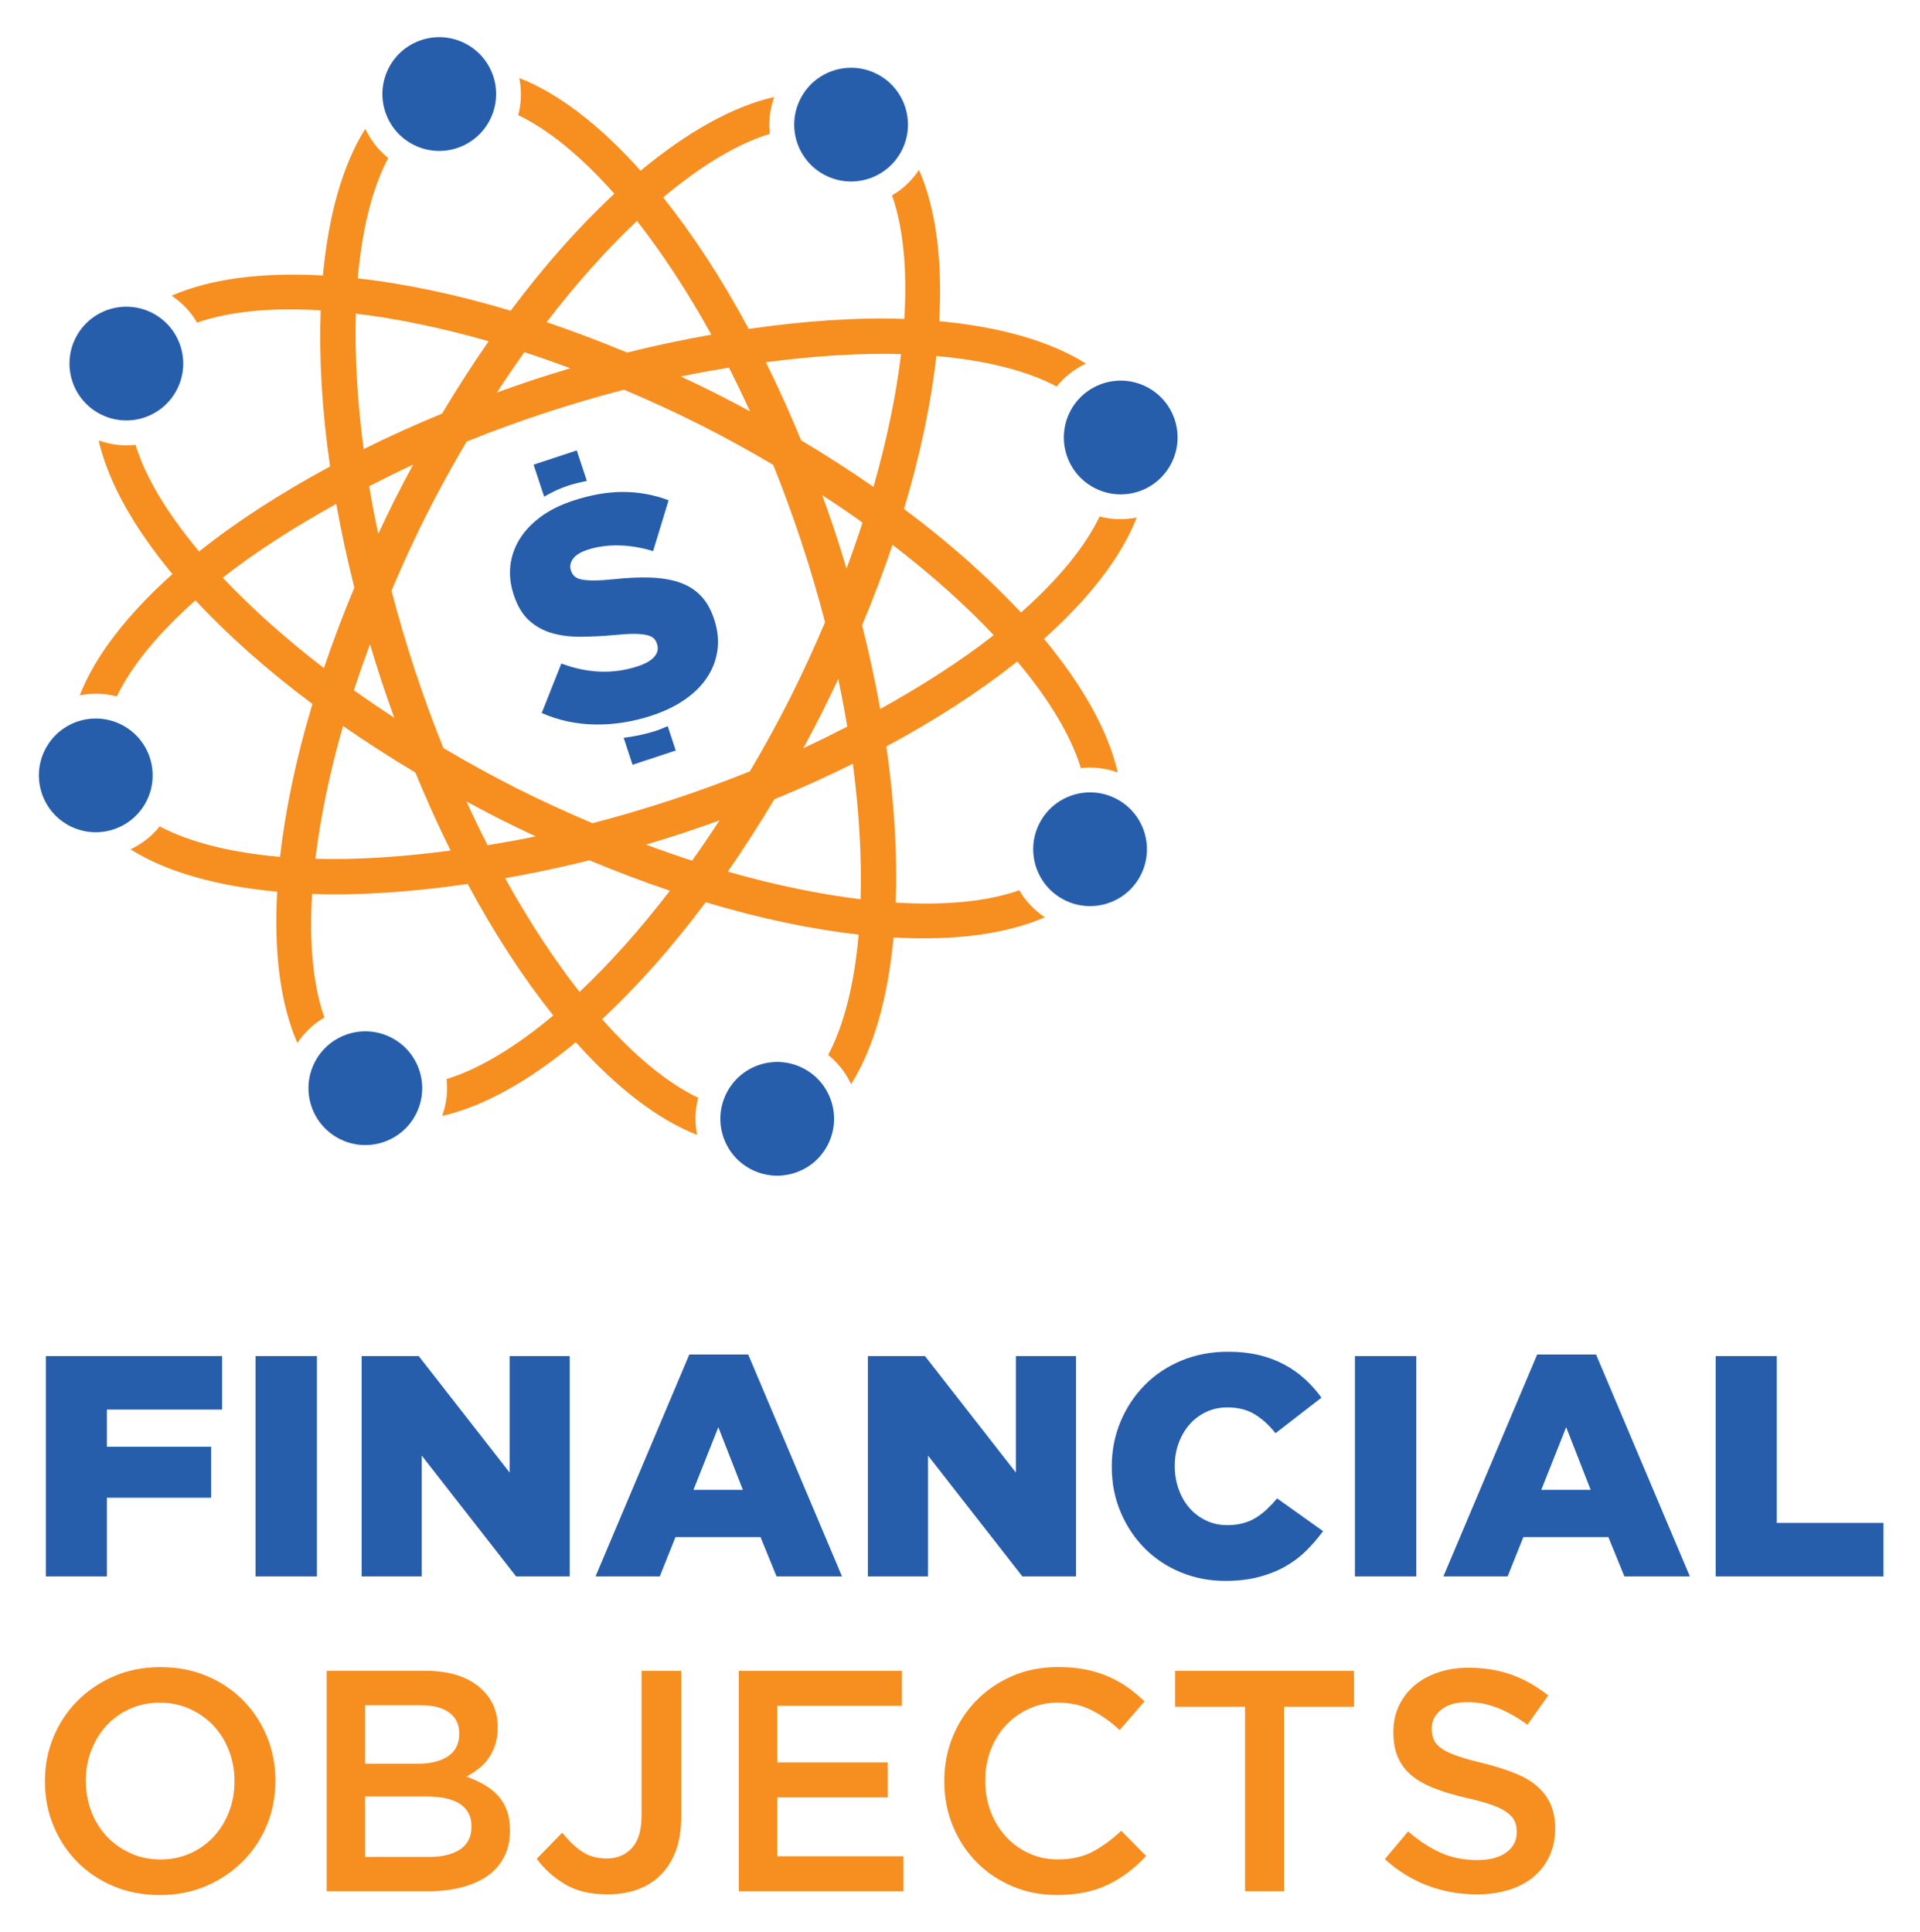
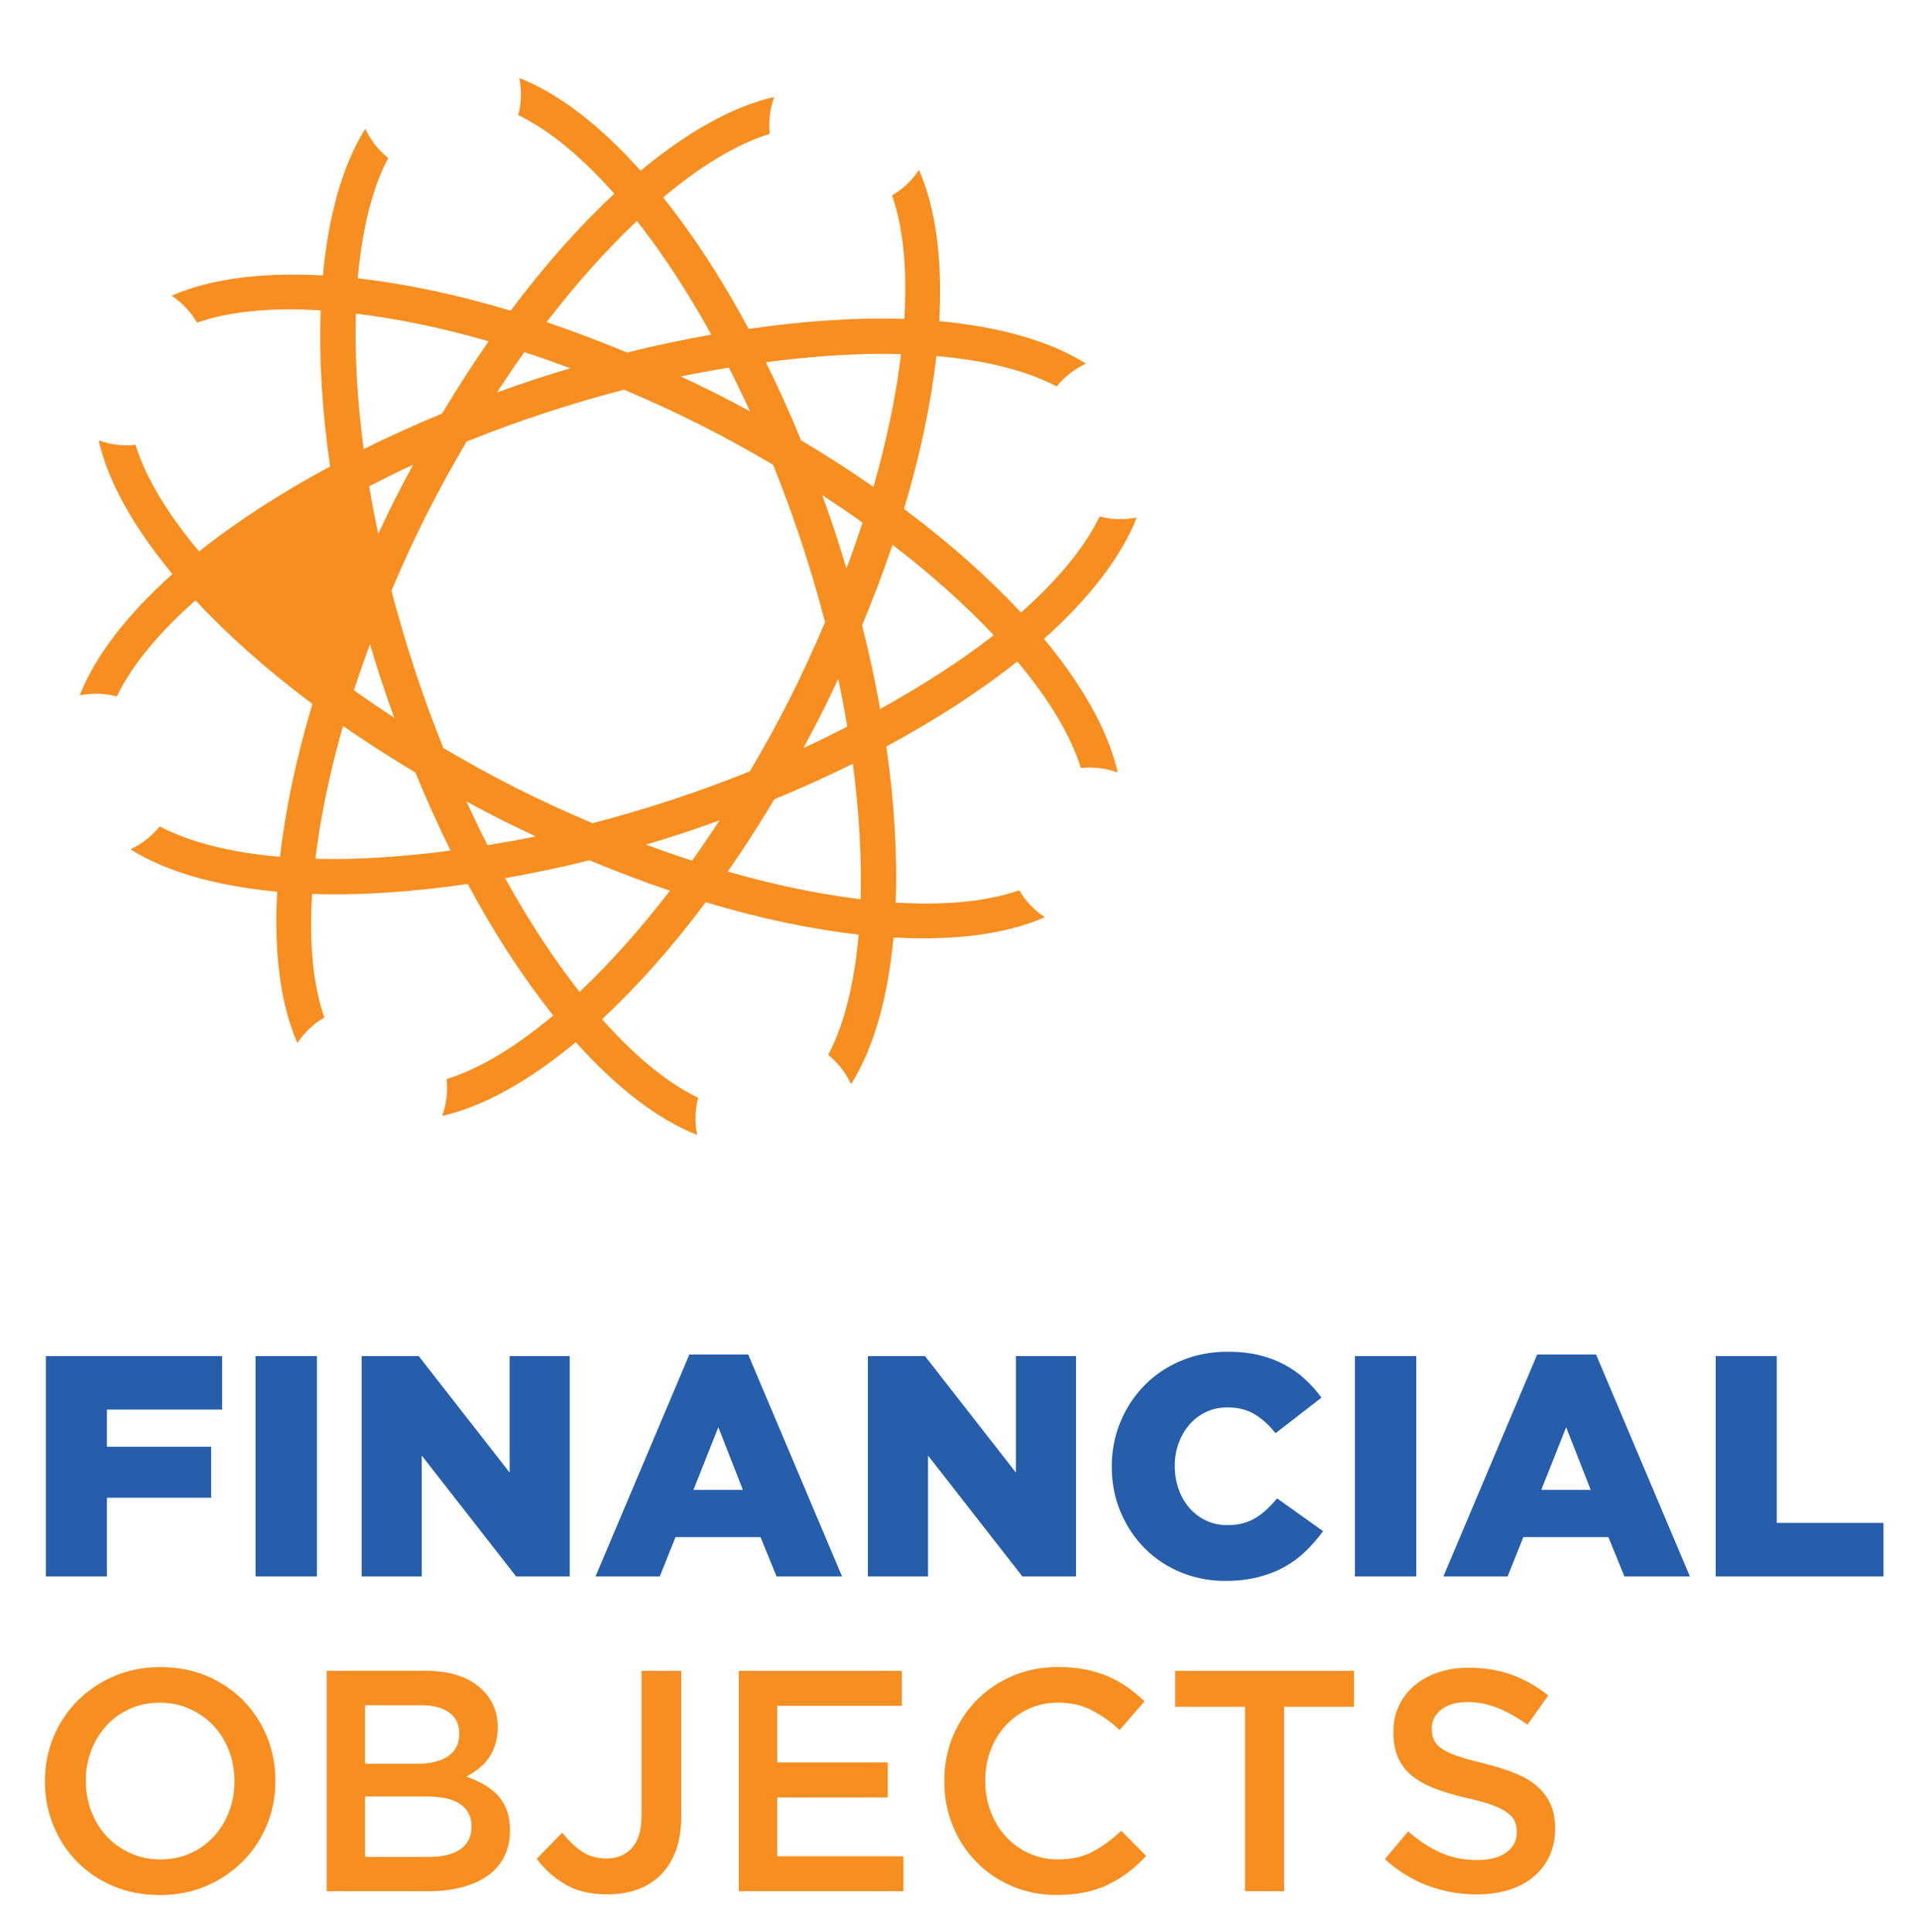
<svg xmlns="http://www.w3.org/2000/svg" role="img" viewBox="-11.31 -10.81 558.62 562.12">
  <title>Financial Objects logo</title>
  <style>svg {enable-background:new 0 0 536.69 540.62}</style>
  <style>.st0{fill:#f78e20}.st1{fill:#265eac}</style>
  <path d="M26.62 528.44c-2.68-1.22-4.97-2.85-6.89-4.9-1.91-2.04-3.4-4.46-4.47-7.24-1.06-2.78-1.6-5.73-1.6-8.84v-.18c0-3.11.53-6.05 1.6-8.79 1.07-2.75 2.54-5.14 4.42-7.19 1.88-2.05 4.15-3.66 6.8-4.86 2.65-1.19 5.55-1.79 8.71-1.79 3.16 0 6.08.61 8.76 1.83 2.67 1.22 4.97 2.85 6.89 4.9 1.91 2.05 3.4 4.46 4.47 7.24 1.07 2.78 1.6 5.72 1.6 8.84v.18c0 3.11-.53 6.05-1.6 8.79-1.06 2.75-2.54 5.15-4.42 7.19-1.89 2.05-4.15 3.66-6.79 4.86-2.65 1.19-5.55 1.79-8.71 1.79-3.18 0-6.1-.61-8.77-1.83zm22.13 9.53c4.09-1.77 7.63-4.17 10.63-7.19 2.99-3.02 5.31-6.53 6.96-10.53 1.65-4 2.47-8.26 2.47-12.78v-.18c0-4.52-.82-8.78-2.47-12.78-1.65-4-3.94-7.49-6.87-10.49-2.93-2.99-6.44-5.36-10.53-7.1-4.09-1.74-8.61-2.61-13.56-2.61-4.95 0-9.47.89-13.56 2.66s-7.63 4.17-10.63 7.19c-2.99 3.02-5.31 6.54-6.96 10.53-1.65 4-2.47 8.26-2.47 12.78v.18c0 4.52.82 8.78 2.47 12.78 1.65 4 3.94 7.5 6.87 10.49s6.44 5.36 10.53 7.1c4.09 1.74 8.61 2.61 13.56 2.61 4.95-.01 9.47-.89 13.56-2.66zm46.16-8.43v-17.59h17.81c4.44 0 7.75.75 9.91 2.24 2.16 1.5 3.24 3.62 3.24 6.37v.18c0 2.93-1.1 5.13-3.29 6.6-2.19 1.47-5.21 2.2-9.04 2.2H94.91zm0-27.11v-17.04h16.16c3.65 0 6.43.72 8.35 2.15 1.92 1.44 2.88 3.43 2.88 6v.18c0 2.93-1.1 5.11-3.29 6.55-2.19 1.44-5.11 2.15-8.76 2.15H94.91v.01zm-11.17 37.09h29.63c3.54 0 6.77-.38 9.69-1.15 2.93-.76 5.43-1.88 7.5-3.34 2.07-1.46 3.67-3.3 4.8-5.5s1.69-4.73 1.69-7.6v-.18c0-2.2-.3-4.12-.91-5.77-.61-1.65-1.47-3.08-2.59-4.31-1.12-1.22-2.46-2.27-4.01-3.16-1.55-.88-3.26-1.66-5.14-2.34 1.15-.61 2.29-1.34 3.41-2.2 1.12-.86 2.09-1.85 2.91-2.98.82-1.13 1.48-2.44 2-3.94.51-1.5.77-3.22.77-5.18v-.18c0-4.21-1.43-7.75-4.3-10.62-3.78-3.79-9.36-5.68-16.73-5.68H83.74v64.13zm90.41-.5c2.62-.95 4.88-2.37 6.78-4.26 1.89-1.89 3.36-4.24 4.4-7.05 1.04-2.81 1.56-6.14 1.56-9.98V475.4h-11.54v42.04c0 4.28-.93 7.43-2.79 9.48-1.86 2.05-4.32 3.07-7.37 3.07-2.75 0-5.11-.66-7.1-1.97-1.98-1.31-3.92-3.16-5.82-5.54l-7.42 7.6c2.14 2.93 4.86 5.39 8.15 7.37 3.3 1.98 7.42 2.98 12.37 2.98 3.22.01 6.15-.46 8.78-1.41zm29.49.5h47.91v-10.17h-36.73v-17.13h32.15v-10.17h-32.15v-16.49h36.27V475.4h-47.45v64.12zm100.71.32c2.47-.52 4.75-1.28 6.82-2.29 2.08-1.01 4.01-2.2 5.82-3.57 1.8-1.37 3.53-2.95 5.17-4.72l-7.24-7.33c-2.75 2.57-5.53 4.6-8.34 6.09-2.81 1.5-6.17 2.24-10.08 2.24-3.05 0-5.88-.59-8.47-1.79-2.6-1.19-4.84-2.82-6.73-4.9-1.89-2.08-3.36-4.5-4.4-7.28-1.04-2.78-1.56-5.73-1.56-8.84v-.18c0-3.11.52-6.05 1.56-8.79 1.04-2.75 2.5-5.14 4.4-7.19 1.89-2.05 4.14-3.66 6.73-4.86 2.6-1.19 5.42-1.79 8.47-1.79 3.66 0 6.93.73 9.8 2.2 2.87 1.46 5.59 3.39 8.15 5.77l7.24-8.34c-1.53-1.47-3.15-2.81-4.86-4.03-1.71-1.22-3.57-2.27-5.59-3.16-2.01-.88-4.23-1.57-6.64-2.06-2.41-.49-5.08-.73-8.01-.73-4.89 0-9.34.87-13.37 2.61-4.03 1.74-7.52 4.12-10.47 7.14-2.95 3.02-5.24 6.53-6.87 10.53-1.63 4-2.45 8.29-2.45 12.87v.18c0 4.58.83 8.89 2.49 12.92 1.66 4.03 3.95 7.53 6.87 10.49s6.36 5.3 10.33 7.01c3.97 1.71 8.3 2.57 13.01 2.57 3.02.01 5.75-.25 8.22-.77zm46.58-.32h11.36v-53.68h20.34V475.4H330.6v10.44h20.34v53.68h-.01zm76.66-.36c2.8-.85 5.2-2.11 7.2-3.76s3.56-3.66 4.68-6.04c1.12-2.38 1.68-5.07 1.68-8.06v-.18c0-2.62-.45-4.93-1.33-6.92-.89-1.98-2.19-3.72-3.9-5.22-1.71-1.5-3.87-2.76-6.47-3.8-2.6-1.04-5.59-1.98-8.95-2.84-3.06-.73-5.59-1.43-7.58-2.11-1.99-.67-3.55-1.39-4.68-2.15s-1.91-1.62-2.34-2.56c-.43-.95-.64-2.03-.64-3.25v-.18c0-2.14.92-3.94 2.75-5.41 1.83-1.46 4.4-2.2 7.69-2.2 2.93 0 5.83.56 8.7 1.69 2.87 1.13 5.77 2.76 8.7 4.9l6.05-8.52c-3.3-2.62-6.82-4.63-10.58-6s-7.98-2.06-12.69-2.06c-3.18 0-6.1.46-8.78 1.37-2.68.91-4.98 2.18-6.88 3.8-1.91 1.62-3.41 3.57-4.5 5.86-1.09 2.29-1.63 4.81-1.63 7.56v.18c0 2.93.47 5.43 1.42 7.51s2.33 3.83 4.13 5.27c1.81 1.43 4.04 2.66 6.7 3.66 2.66 1.01 5.71 1.91 9.14 2.7 3 .67 5.43 1.34 7.3 2.02 1.87.67 3.34 1.41 4.41 2.2 1.07.8 1.81 1.64 2.2 2.52.4.89.6 1.91.6 3.07v.18c0 2.44-1.02 4.4-3.07 5.86s-4.81 2.2-8.29 2.2c-4.03 0-7.63-.72-10.81-2.15-3.18-1.43-6.32-3.49-9.43-6.18l-6.78 8.06c3.85 3.48 8.03 6.06 12.55 7.74 4.52 1.68 9.25 2.52 14.2 2.52 3.34 0 6.43-.43 9.23-1.28z" class="st0" />
  <path d="M2.03 447.92H19.8v-22.9h30.32v-14.84H19.8v-10.81h33.52V383.8H2.03v64.12zm61.01 0H80.9V383.8H63.04v64.12zm30.87 0h17.49v-35.17l27.45 35.17h15.6V383.8h-17.49v33.89l-26.44-33.89H93.91v64.12zm96.54-25.19l7.24-18.23 7.14 18.23h-14.38zm-28.49 25.19h18.69l4.58-11.45h24.73l4.67 11.45h19.05l-27.3-64.58h-17.13l-27.29 64.58zm79.24 0h17.5v-35.17l27.45 35.17h15.61V383.8h-17.5v33.89l-26.44-33.89H241.2v64.12zm113.62.19c2.84-.73 5.4-1.74 7.69-3.02s4.34-2.81 6.14-4.58c1.8-1.77 3.46-3.69 4.99-5.77l-13.37-9.53c-.98 1.16-1.97 2.21-2.98 3.16-1.01.95-2.08 1.77-3.21 2.47-1.13.7-2.38 1.24-3.75 1.6-1.37.37-2.89.55-4.54.55-2.26 0-4.32-.44-6.18-1.33-1.86-.88-3.47-2.09-4.81-3.62-1.34-1.52-2.4-3.34-3.16-5.45-.76-2.11-1.15-4.35-1.15-6.73v-.18c0-2.32.38-4.52 1.15-6.6.76-2.07 1.82-3.88 3.16-5.4 1.34-1.53 2.95-2.73 4.81-3.62 1.86-.88 3.92-1.33 6.18-1.33 3.11 0 5.77.67 7.97 2.02 2.2 1.34 4.21 3.17 6.04 5.5l13.37-10.35c-1.41-1.95-3.01-3.76-4.81-5.4-1.8-1.65-3.82-3.07-6.05-4.26s-4.69-2.11-7.37-2.75c-2.69-.64-5.68-.96-8.98-.96-4.89 0-9.39.86-13.51 2.57-4.12 1.71-7.68 4.08-10.67 7.1-2.99 3.02-5.34 6.57-7.05 10.63-1.71 4.06-2.57 8.41-2.57 13.05v.18c0 4.76.87 9.17 2.61 13.24 1.74 4.06 4.09 7.57 7.05 10.53 2.96 2.96 6.46 5.27 10.49 6.92 4.03 1.65 8.34 2.47 12.92 2.47 3.56-.01 6.75-.38 9.59-1.11zm28.08-.19h17.86V383.8H382.9v64.12zm54.22-25.19l7.24-18.23 7.14 18.23h-14.38zm-28.48 25.19h18.69l4.58-11.45h24.73l4.67 11.45h19.05l-27.3-64.58h-17.13l-27.29 64.58zm79.23 0h48.82v-15.57h-31.05V383.8h-17.77v64.12z" class="st1" />
-   <path d="M319.41 139.79c-3.67.71-7.34.62-10.79-.32-4.3 8.98-12.18 18.5-22.88 27.97-9.41-10.12-20.83-20.3-34.03-30.16 4.75-15.78 7.87-30.75 9.41-44.49 14.24 1.24 26.23 4.21 35.03 8.87 2.2-2.81 5.11-5.06 8.48-6.68-10.48-6.59-25.14-10.7-42.67-12.33.98-17.57-.92-32.67-5.88-44.01-2.1 3.09-4.75 5.63-7.86 7.4 3.31 9.39 4.46 21.69 3.58 35.96-13.74-.5-29.07.57-45.28 2.9-7.82-14.58-16.23-27.42-24.88-38.26 10.94-9.19 21.52-15.59 31.03-18.51-.43-3.54.03-7.19 1.28-10.72-12.07 2.75-25.34 10.22-38.88 21.45-11.74-13.12-23.76-22.46-35.29-26.96.71 3.67.62 7.34-.32 10.79 8.98 4.3 18.5 12.18 27.97 22.88-10.12 9.41-20.3 20.83-30.16 34.03-15.78-4.74-30.75-7.87-44.49-9.41 1.25-14.23 4.21-26.23 8.87-35.03-2.81-2.2-5.06-5.11-6.68-8.48-6.59 10.48-10.7 25.14-12.33 42.67-17.57-.98-32.67.91-44.01 5.88 3.1 2.1 5.63 4.75 7.4 7.85 9.39-3.31 21.69-4.46 35.96-3.58-.5 13.83.37 29.11 2.74 45.43-14.47 7.79-27.32 16.13-38.1 24.73-9.19-10.94-15.59-21.52-18.51-31.03-3.54.43-7.19-.03-10.72-1.27 2.75 12.07 10.22 25.33 21.46 38.88C25.74 167.98 16.4 180 11.89 191.53c3.67-.71 7.35-.62 10.79.32 4.3-8.98 12.18-18.5 22.88-27.97 9.41 10.12 20.83 20.3 34.03 30.16-4.75 15.78-7.87 30.75-9.42 44.49-14.23-1.25-26.23-4.21-35.03-8.87-2.2 2.81-5.11 5.06-8.48 6.68 10.48 6.59 25.14 10.7 42.67 12.33-.98 17.57.91 32.68 5.88 44.01 2.1-3.1 4.76-5.63 7.86-7.4-3.31-9.39-4.46-21.7-3.58-35.96 13.74.5 29.07-.57 45.28-2.9 7.83 14.58 16.23 27.42 24.88 38.26-10.94 9.19-21.52 15.59-31.03 18.51.42 3.54-.03 7.19-1.27 10.72 12.07-2.75 25.33-10.22 38.87-21.45 11.74 13.12 23.76 22.46 35.29 26.97-.71-3.67-.62-7.34.32-10.79-8.98-4.3-18.5-12.18-27.97-22.88 10.12-9.41 20.3-20.83 30.16-34.03 15.78 4.75 30.75 7.87 44.49 9.42-1.24 14.23-4.21 26.23-8.87 35.03 2.81 2.2 5.06 5.11 6.68 8.48 6.59-10.48 10.7-25.14 12.33-42.67 17.57.98 32.68-.91 44.01-5.88-3.1-2.1-5.63-4.75-7.4-7.86-9.39 3.31-21.69 4.46-35.96 3.58.5-13.82-.37-29.1-2.74-45.43 14.47-7.79 27.32-16.13 38.1-24.73 9.19 10.94 15.59 21.52 18.51 31.03 3.54-.43 7.19.03 10.72 1.27-2.75-12.07-10.22-25.33-21.45-38.88 13.13-11.74 22.47-23.77 26.97-35.3zM200.43 242.82c4.63-6.65 9.16-13.69 13.56-21.05 7.96-3.27 15.56-6.74 22.83-10.34 1.86 14.11 2.61 27.4 2.26 39.43-11.95-1.46-24.96-4.12-38.65-8.04zM96.1 130.67c4.17-2.13 8.38-4.24 12.79-6.26-1.77 3.28-3.54 6.58-5.25 9.98-1.71 3.4-3.32 6.78-4.9 10.16-.99-4.68-1.88-9.32-2.64-13.88zm.24 45.98c1.07 3.57 2.16 7.15 3.35 10.75 1.19 3.61 2.44 7.14 3.7 10.64-4.02-2.63-7.95-5.29-11.73-7.99 1.44-4.42 3.01-8.89 4.68-13.4zm16.42-37.66c3.72-7.38 7.65-14.46 11.69-21.31 7.32-2.95 14.88-5.72 22.66-8.28 7.77-2.56 15.5-4.83 23.13-6.82 7.33 3.11 14.7 6.46 22.08 10.18 7.38 3.72 14.46 7.65 21.32 11.69 2.94 7.32 5.72 14.88 8.28 22.65s4.83 15.5 6.82 23.14c-3.11 7.33-6.46 14.7-10.18 22.08-3.72 7.38-7.65 14.46-11.69 21.32-7.32 2.95-14.88 5.72-22.65 8.28-7.77 2.56-15.5 4.83-23.14 6.82-7.33-3.11-14.7-6.46-22.08-10.18-7.38-3.72-14.46-7.65-21.31-11.69-2.95-7.32-5.72-14.88-8.28-22.65-2.56-7.77-4.83-15.5-6.82-23.13 3.1-7.35 6.45-14.72 10.17-22.1zm114.91 57.92c1.71-3.4 3.32-6.78 4.9-10.16.99 4.69 1.87 9.32 2.63 13.88-4.17 2.13-8.38 4.24-12.79 6.26 1.79-3.28 3.55-6.58 5.26-9.98zm.24-63.65c4.02 2.63 7.95 5.29 11.73 7.99-1.43 4.42-3 8.9-4.67 13.4-1.07-3.57-2.17-7.15-3.35-10.76-1.2-3.59-2.45-7.12-3.71-10.63zm-37.86 106.38c-4.42-1.43-8.9-3.01-13.4-4.68 3.57-1.07 7.15-2.16 10.76-3.35 3.61-1.19 7.13-2.44 10.64-3.7-2.64 4.02-5.3 7.95-8 11.73zm-54.4 5.1c8-1.43 16.16-3.11 24.52-5.22 7.92 3.3 15.75 6.26 23.43 8.86-8.67 11.3-17.54 21.18-26.29 29.45-7.45-9.49-14.76-20.63-21.66-33.09zm-11.24-22.32c3.28 1.77 6.58 3.54 9.98 5.25 3.4 1.71 6.78 3.32 10.16 4.9-4.74 1-9.38 1.8-14 2.57-2.1-4.11-4.14-8.36-6.14-12.72zm-43.95 16.66c1.44-11.95 4.11-24.96 8.03-38.65 6.65 4.63 13.69 9.16 21.05 13.56 3.25 7.9 6.67 15.49 10.25 22.71-14.03 1.86-27.35 2.73-39.33 2.38zm11.33-78.91c-3.3 7.92-6.26 15.75-8.86 23.42-11.29-8.67-21.18-17.54-29.44-26.29 9.42-7.4 20.65-14.62 33.03-21.49 1.43 7.94 3.18 16.07 5.27 24.36zm39.08-71.68c-4.63 6.65-9.16 13.69-13.56 21.05-7.96 3.27-15.56 6.74-22.82 10.34-1.86-14.11-2.61-27.4-2.26-39.43 11.95 1.45 24.96 4.12 38.64 8.04zm10.39 3.18c4.42 1.43 8.89 3.01 13.4 4.68-3.57 1.07-7.15 2.16-10.75 3.35-3.61 1.19-7.14 2.44-10.64 3.7 2.62-4.02 5.29-7.95 7.99-11.73zm54.4-5.1c-8 1.43-16.16 3.11-24.52 5.22-7.92-3.3-15.75-6.26-23.42-8.86 8.67-11.3 17.54-21.18 26.29-29.45 7.44 9.49 14.75 20.63 21.65 33.09zm11.24 22.32c-3.28-1.77-6.59-3.54-9.98-5.25-3.4-1.71-6.78-3.32-10.15-4.9 4.74-1 9.38-1.8 14-2.57 2.09 4.11 4.13 8.36 6.13 12.72zm43.95-16.67c-1.44 11.95-4.11 24.96-8.03 38.65-6.65-4.63-13.69-9.16-21.05-13.56-3.25-7.9-6.67-15.49-10.25-22.71 14.03-1.85 27.35-2.72 39.33-2.38zm26.96 81.79c-9.42 7.4-20.65 14.62-33.03 21.49-1.43-7.94-3.18-16.07-5.27-24.35 3.3-7.92 6.26-15.75 8.86-23.43 11.29 8.66 21.18 17.54 29.44 26.29z" class="st0" />
-   <path d="M187.99 192.73c2.73-1.9 4.89-4.06 6.48-6.49 1.59-2.42 2.58-5.05 2.97-7.89.39-2.83.07-5.82-.97-8.96l-.06-.17c-.94-2.85-2.27-5.13-4-6.85-1.73-1.72-3.82-2.98-6.28-3.78-2.46-.8-5.27-1.24-8.43-1.33-3.16-.09-6.61.07-10.35.47-2.25.23-4.13.35-5.64.36-1.51.02-2.73-.07-3.66-.24-.93-.18-1.64-.47-2.13-.89-.49-.42-.85-.97-1.08-1.67l-.06-.17c-.36-1.1-.16-2.2.61-3.29.77-1.09 2.17-1.97 4.21-2.65 2.74-.9 5.74-1.33 9.02-1.28 3.28.05 6.64.6 10.09 1.66l4.51-14.79c-4.21-1.6-8.59-2.41-13.15-2.43-4.56-.02-9.46.83-14.7 2.56-3.67 1.21-6.8 2.77-9.39 4.69-2.59 1.92-4.64 4.09-6.13 6.52-1.49 2.42-2.38 5.01-2.68 7.74-.29 2.74.03 5.53.97 8.38l.06.17c1.04 3.14 2.5 5.57 4.39 7.3 1.89 1.73 4.11 2.96 6.64 3.7 2.54.74 5.35 1.1 8.44 1.08 3.09-.02 6.39-.19 9.9-.51 2.25-.23 4.1-.34 5.55-.33 1.45 0 2.65.11 3.59.31.94.21 1.64.51 2.09.9.45.4.79.92 1 1.56l.06.17c.44 1.34.18 2.57-.77 3.69s-2.57 2.05-4.84 2.8c-7.1 2.34-14.52 2.08-22.24-.8l-5.71 14.4c4.9 2.15 10.1 3.26 15.58 3.34 5.48.08 10.96-.79 16.43-2.59 3.72-1.23 6.95-2.79 9.68-4.69zm-28.56-63.61l-2.92-8.86-12.57 4.15 3.07 9.31c2.07-1.22 4.31-2.33 6.92-3.19 1.89-.63 3.69-1.01 5.5-1.41zm10.71 74.77l2.59 7.84 12.57-4.15-2.34-7.09c-1.05.44-2.07.91-3.22 1.29-3.19 1.06-6.4 1.7-9.6 2.11zm160.33-92.58c-2.86-8.68-12.22-13.39-20.89-10.53-8.68 2.86-13.39 12.22-10.53 20.9 2.86 8.68 12.22 13.39 20.9 10.53 8.67-2.87 13.38-12.23 10.52-20.9zM251.09 32.9c4.11-8.16.83-18.11-7.33-22.22-8.16-4.11-18.11-.83-22.22 7.33-4.11 8.16-.83 18.11 7.33 22.22 8.16 4.11 18.11.83 22.22-7.33zM132.2 11.37C129.34 2.69 119.98-2.02 111.31.84c-8.68 2.86-13.39 12.22-10.53 20.9 2.86 8.68 12.22 13.39 20.9 10.53 8.67-2.87 13.38-12.22 10.52-20.9zM32.9 80.21c-8.16-4.11-18.11-.83-22.22 7.33-4.11 8.16-.83 18.11 7.33 22.22 8.16 4.11 18.11.83 22.22-7.33 4.11-8.15.83-18.1-7.33-22.22zm-21.53 118.9C2.69 201.97-2.02 211.32.84 220c2.86 8.68 12.22 13.39 20.9 10.53 8.68-2.86 13.39-12.22 10.53-20.89-2.87-8.68-12.22-13.39-20.9-10.53zm68.84 99.29c-4.11 8.16-.83 18.11 7.33 22.22 8.16 4.11 18.11.83 22.22-7.33 4.11-8.16.83-18.11-7.33-22.22-8.15-4.11-18.1-.83-22.22 7.33zm118.9 21.54c2.86 8.68 12.22 13.39 20.89 10.53 8.68-2.86 13.39-12.22 10.53-20.89-2.86-8.68-12.22-13.39-20.89-10.53-8.68 2.86-13.39 12.21-10.53 20.89zm99.29-68.85c8.16 4.11 18.11.83 22.22-7.33 4.11-8.16.83-18.11-7.33-22.22-8.16-4.11-18.11-.83-22.22 7.33-4.11 8.16-.83 18.11 7.33 22.22z" class="st1" />
+   <path d="M319.41 139.79c-3.67.71-7.34.62-10.79-.32-4.3 8.98-12.18 18.5-22.88 27.97-9.41-10.12-20.83-20.3-34.03-30.16 4.75-15.78 7.87-30.75 9.41-44.49 14.24 1.24 26.23 4.21 35.03 8.87 2.2-2.81 5.11-5.06 8.48-6.68-10.48-6.59-25.14-10.7-42.67-12.33.98-17.57-.92-32.67-5.88-44.01-2.1 3.09-4.75 5.63-7.86 7.4 3.31 9.39 4.46 21.69 3.58 35.96-13.74-.5-29.07.57-45.28 2.9-7.82-14.58-16.23-27.42-24.88-38.26 10.94-9.19 21.52-15.59 31.03-18.51-.43-3.54.03-7.19 1.28-10.72-12.07 2.75-25.34 10.22-38.88 21.45-11.74-13.12-23.76-22.46-35.29-26.96.71 3.67.62 7.34-.32 10.79 8.98 4.3 18.5 12.18 27.97 22.88-10.12 9.41-20.3 20.83-30.16 34.03-15.78-4.74-30.75-7.87-44.49-9.41 1.25-14.23 4.21-26.23 8.87-35.03-2.81-2.2-5.06-5.11-6.68-8.48-6.59 10.48-10.7 25.14-12.33 42.67-17.57-.98-32.67.91-44.01 5.88 3.1 2.1 5.63 4.75 7.4 7.85 9.39-3.31 21.69-4.46 35.96-3.58-.5 13.83.37 29.11 2.74 45.43-14.47 7.79-27.32 16.13-38.1 24.73-9.19-10.94-15.59-21.52-18.51-31.03-3.54.43-7.19-.03-10.72-1.27 2.75 12.07 10.22 25.33 21.46 38.88C25.74 167.98 16.4 180 11.89 191.53c3.67-.71 7.35-.62 10.79.32 4.3-8.98 12.18-18.5 22.88-27.97 9.41 10.12 20.83 20.3 34.03 30.16-4.75 15.78-7.87 30.75-9.42 44.49-14.23-1.25-26.23-4.21-35.03-8.87-2.2 2.81-5.11 5.06-8.48 6.68 10.48 6.59 25.14 10.7 42.67 12.33-.98 17.57.91 32.68 5.88 44.01 2.1-3.1 4.76-5.63 7.86-7.4-3.31-9.39-4.46-21.7-3.58-35.96 13.74.5 29.07-.57 45.28-2.9 7.83 14.58 16.23 27.42 24.88 38.26-10.94 9.19-21.52 15.59-31.03 18.51.42 3.54-.03 7.19-1.27 10.72 12.07-2.75 25.33-10.22 38.87-21.45 11.74 13.12 23.76 22.46 35.29 26.97-.71-3.67-.62-7.34.32-10.79-8.98-4.3-18.5-12.18-27.97-22.88 10.12-9.41 20.3-20.83 30.16-34.03 15.78 4.75 30.75 7.87 44.49 9.42-1.24 14.23-4.21 26.23-8.87 35.03 2.81 2.2 5.06 5.11 6.68 8.48 6.59-10.48 10.7-25.14 12.33-42.67 17.57.98 32.68-.91 44.01-5.88-3.1-2.1-5.63-4.75-7.4-7.86-9.39 3.31-21.69 4.46-35.96 3.58.5-13.82-.37-29.1-2.74-45.43 14.47-7.79 27.32-16.13 38.1-24.73 9.19 10.94 15.59 21.52 18.51 31.03 3.54-.43 7.19.03 10.72 1.27-2.75-12.07-10.22-25.33-21.45-38.88 13.13-11.74 22.47-23.77 26.97-35.3zM200.43 242.82c4.63-6.65 9.16-13.69 13.56-21.05 7.96-3.27 15.56-6.74 22.83-10.34 1.86 14.11 2.61 27.4 2.26 39.43-11.95-1.46-24.96-4.12-38.65-8.04zM96.1 130.67c4.17-2.13 8.38-4.24 12.79-6.26-1.77 3.28-3.54 6.58-5.25 9.98-1.71 3.4-3.32 6.78-4.9 10.16-.99-4.68-1.88-9.32-2.64-13.88zm.24 45.98c1.07 3.57 2.16 7.15 3.35 10.75 1.19 3.61 2.44 7.14 3.7 10.64-4.02-2.63-7.95-5.29-11.73-7.99 1.44-4.42 3.01-8.89 4.68-13.4zm16.42-37.66c3.72-7.38 7.65-14.46 11.69-21.31 7.32-2.95 14.88-5.72 22.66-8.28 7.77-2.56 15.5-4.83 23.13-6.82 7.33 3.11 14.7 6.46 22.08 10.18 7.38 3.72 14.46 7.65 21.32 11.69 2.94 7.32 5.72 14.88 8.28 22.65s4.83 15.5 6.82 23.14c-3.11 7.33-6.46 14.7-10.18 22.08-3.72 7.38-7.65 14.46-11.69 21.32-7.32 2.95-14.88 5.72-22.65 8.28-7.77 2.56-15.5 4.83-23.14 6.82-7.33-3.11-14.7-6.46-22.08-10.18-7.38-3.72-14.46-7.65-21.31-11.69-2.95-7.32-5.72-14.88-8.28-22.65-2.56-7.77-4.83-15.5-6.82-23.13 3.1-7.35 6.45-14.72 10.17-22.1zm114.91 57.92c1.71-3.4 3.32-6.78 4.9-10.16.99 4.69 1.87 9.32 2.63 13.88-4.17 2.13-8.38 4.24-12.79 6.26 1.79-3.28 3.55-6.58 5.26-9.98zm.24-63.65c4.02 2.63 7.95 5.29 11.73 7.99-1.43 4.42-3 8.9-4.67 13.4-1.07-3.57-2.17-7.15-3.35-10.76-1.2-3.59-2.45-7.12-3.71-10.63zm-37.86 106.38c-4.42-1.43-8.9-3.01-13.4-4.68 3.57-1.07 7.15-2.16 10.76-3.35 3.61-1.19 7.13-2.44 10.64-3.7-2.64 4.02-5.3 7.95-8 11.73zm-54.4 5.1c8-1.43 16.16-3.11 24.52-5.22 7.92 3.3 15.75 6.26 23.43 8.86-8.67 11.3-17.54 21.18-26.29 29.45-7.45-9.49-14.76-20.63-21.66-33.09zm-11.24-22.32c3.28 1.77 6.58 3.54 9.98 5.25 3.4 1.71 6.78 3.32 10.16 4.9-4.74 1-9.38 1.8-14 2.57-2.1-4.11-4.14-8.36-6.14-12.72zm-43.95 16.66c1.44-11.95 4.11-24.96 8.03-38.65 6.65 4.63 13.69 9.16 21.05 13.56 3.25 7.9 6.67 15.49 10.25 22.71-14.03 1.86-27.35 2.73-39.33 2.38zm11.33-78.91zm39.08-71.68c-4.63 6.65-9.16 13.69-13.56 21.05-7.96 3.27-15.56 6.74-22.82 10.34-1.86-14.11-2.61-27.4-2.26-39.43 11.95 1.45 24.96 4.12 38.64 8.04zm10.39 3.18c4.42 1.43 8.89 3.01 13.4 4.68-3.57 1.07-7.15 2.16-10.75 3.35-3.61 1.19-7.14 2.44-10.64 3.7 2.62-4.02 5.29-7.95 7.99-11.73zm54.4-5.1c-8 1.43-16.16 3.11-24.52 5.22-7.92-3.3-15.75-6.26-23.42-8.86 8.67-11.3 17.54-21.18 26.29-29.45 7.44 9.49 14.75 20.63 21.65 33.09zm11.24 22.32c-3.28-1.77-6.59-3.54-9.98-5.25-3.4-1.71-6.78-3.32-10.15-4.9 4.74-1 9.38-1.8 14-2.57 2.09 4.11 4.13 8.36 6.13 12.72zm43.95-16.67c-1.44 11.95-4.11 24.96-8.03 38.65-6.65-4.63-13.69-9.16-21.05-13.56-3.25-7.9-6.67-15.49-10.25-22.71 14.03-1.85 27.35-2.72 39.33-2.38zm26.96 81.79c-9.42 7.4-20.65 14.62-33.03 21.49-1.43-7.94-3.18-16.07-5.27-24.35 3.3-7.92 6.26-15.75 8.86-23.43 11.29 8.66 21.18 17.54 29.44 26.29z" class="st0" />
</svg>